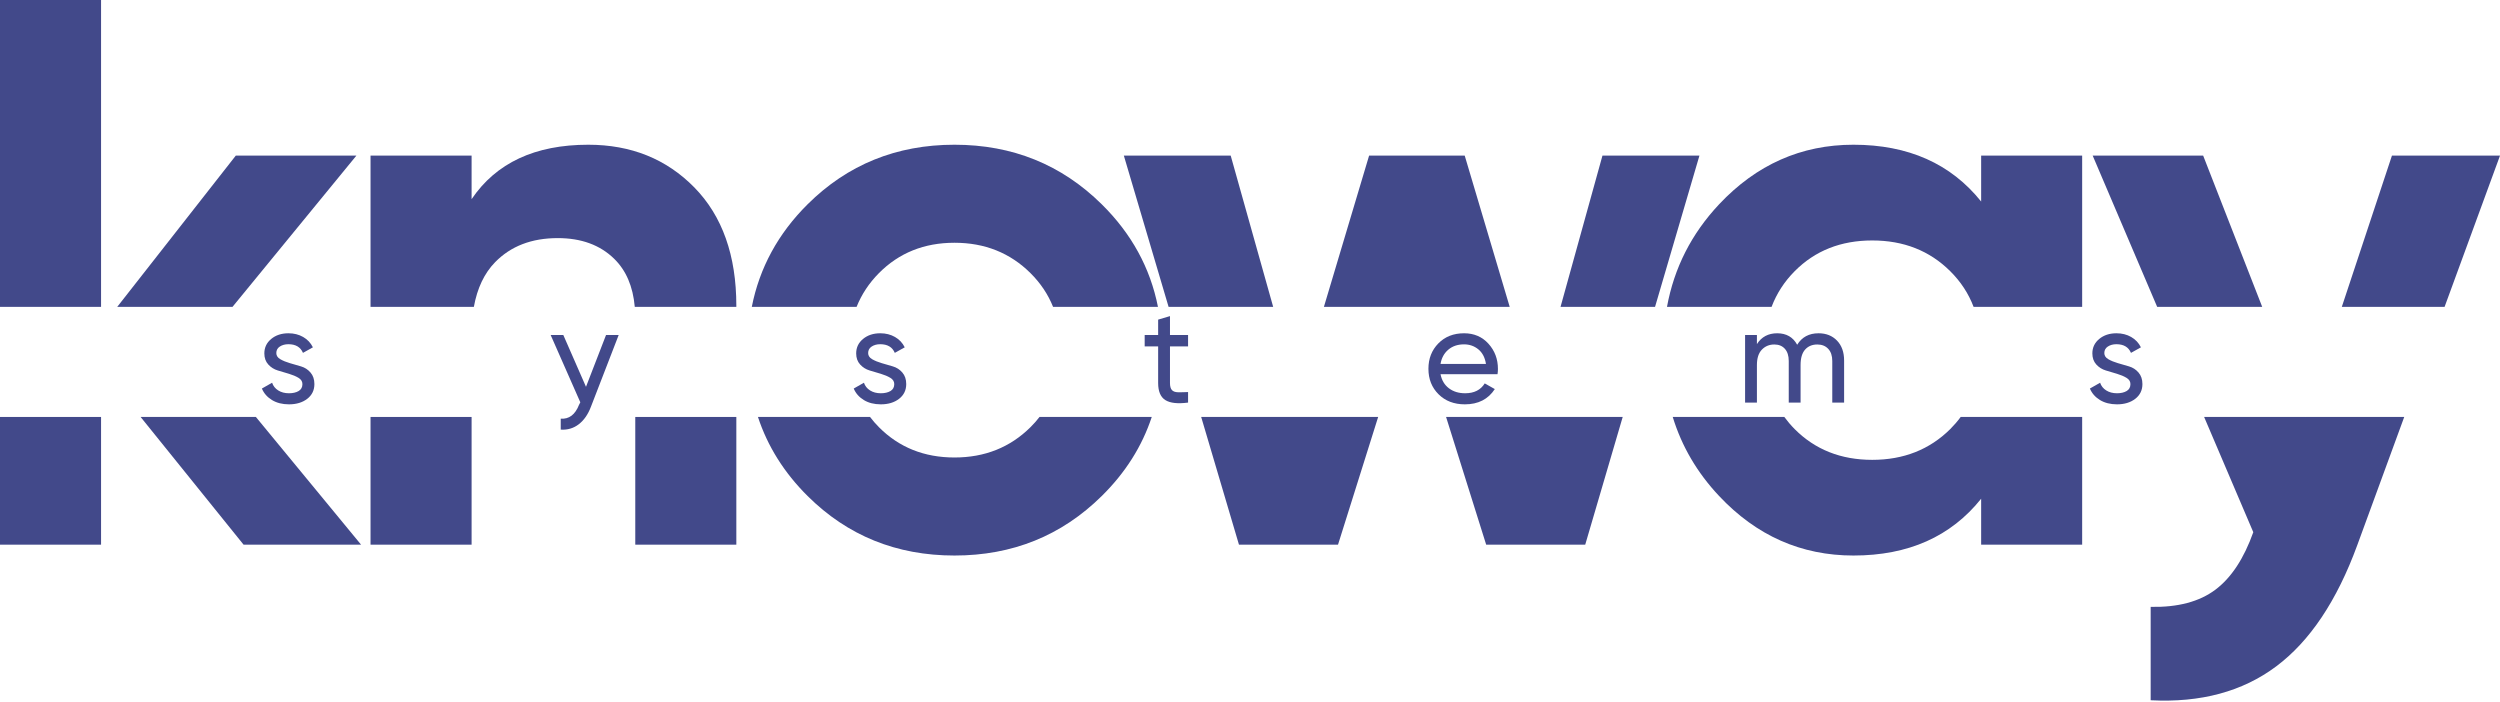
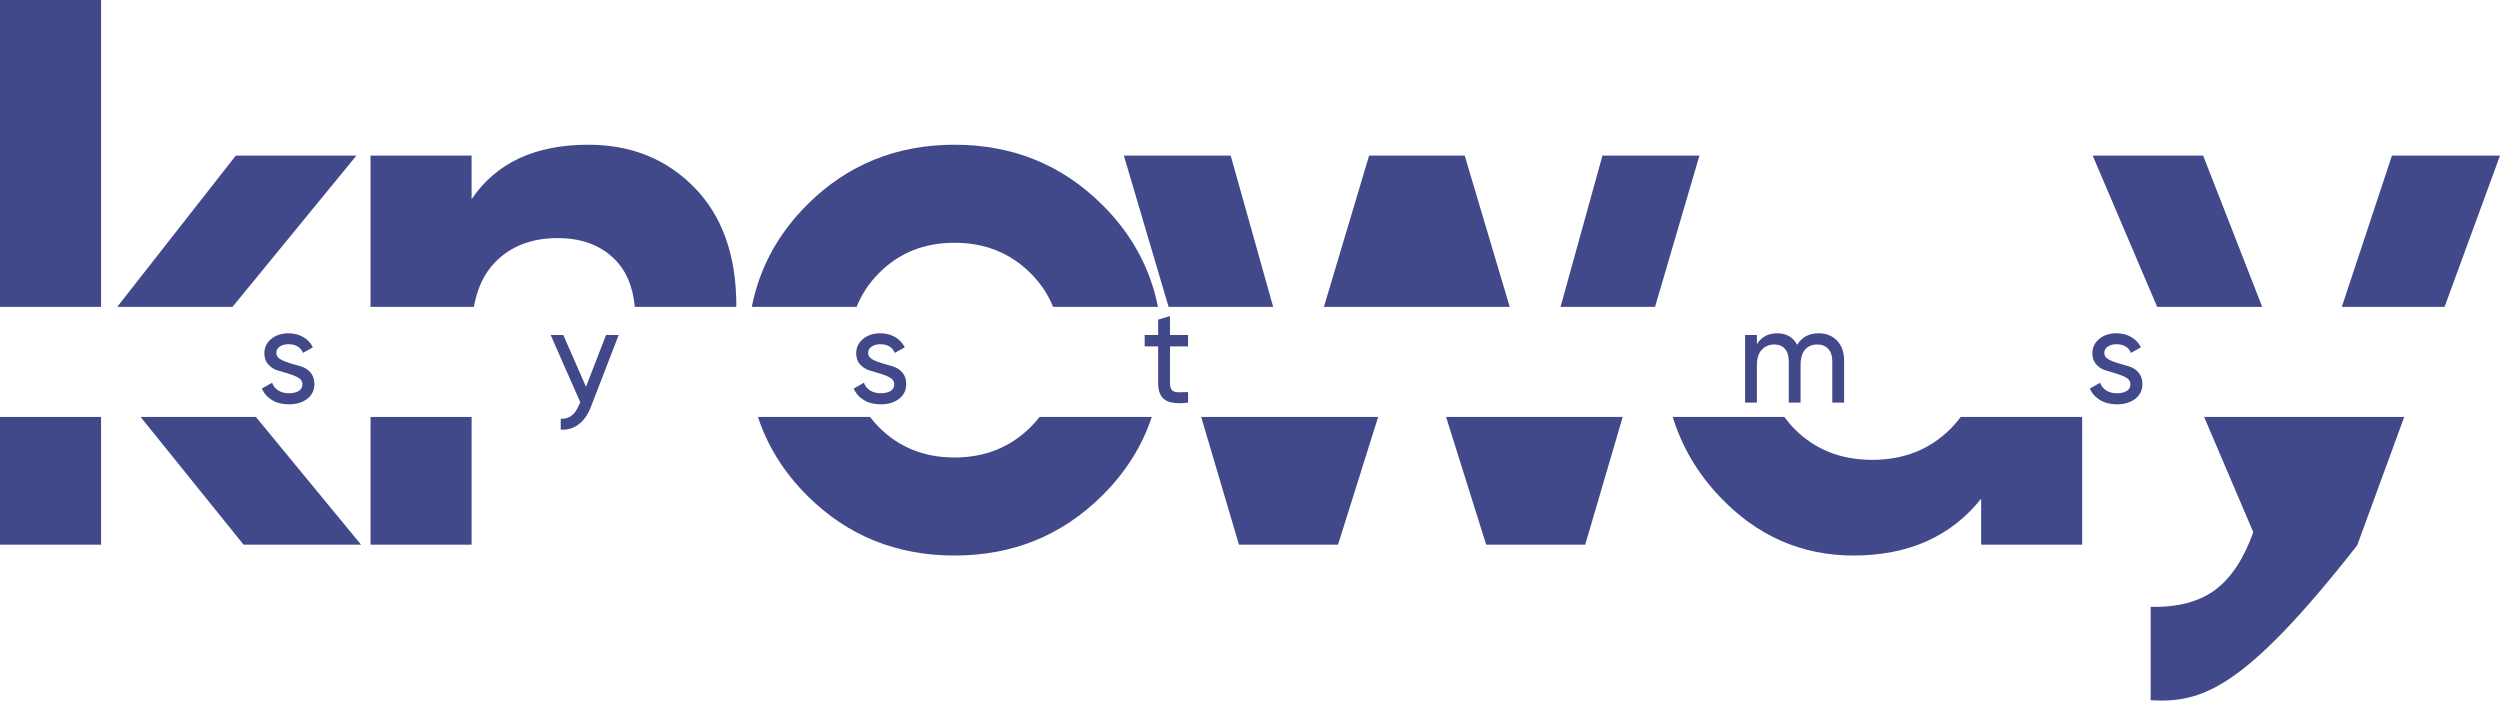
<svg xmlns="http://www.w3.org/2000/svg" width="1200" height="337" viewBox="0 0 1200 337" fill="none">
  <g clip-path="url(#clip0_1144_134)">
    <path d="M333.323 90.005C346.719 103.697 353.442 122.625 353.442 146.79V147.295H304.691C303.821 137.494 300.532 129.784 294.777 124.187C288.006 117.581 278.986 114.29 267.717 114.29C255.167 114.29 245.156 118.158 237.635 125.868C232.46 131.177 229.075 138.335 227.454 147.295H177.857V74.704H226.366V95.602C238.143 78.187 256.811 69.468 282.371 69.468C302.926 69.468 319.902 76.314 333.323 90.005Z" fill="#42498A" />
    <path d="M122.819 200.14L173.311 261.441H116.919L67.491 200.14H122.819Z" fill="#42498A" />
    <path d="M111.6 147.295H56.272L113.171 74.704H171.063L111.6 147.295Z" fill="#42498A" />
-     <path d="M353.442 200.14H304.933V261.441H353.442V200.14Z" fill="#42498A" />
    <path d="M48.509 0H0V147.295H48.509V0Z" fill="#42498A" />
    <path d="M498.968 200.14H552.845C548.178 214.264 540.174 226.923 528.832 238.093C509.535 257.141 485.982 266.653 458.149 266.653C430.34 266.653 406.835 257.141 387.659 238.093C376.414 226.923 368.458 214.264 363.815 200.14H417.62C418.902 201.846 420.328 203.479 421.876 205.04C431.525 214.745 443.616 219.597 458.149 219.597C472.706 219.597 484.846 214.745 494.639 205.04C496.211 203.479 497.662 201.846 498.968 200.14Z" fill="#42498A" />
    <path d="M48.509 200.14H0V261.441H48.509V200.14Z" fill="#42498A" />
    <path d="M528.832 98.052C543.1 112.128 552.095 128.535 555.819 147.295H505.473C503.055 141.266 499.427 135.861 494.639 131.105C484.846 121.376 472.706 116.524 458.149 116.524C443.616 116.524 431.525 121.376 421.876 131.105C417.161 135.861 413.582 141.266 411.164 147.295H360.865C364.565 128.535 373.488 112.128 387.659 98.052C406.835 79.004 430.34 69.468 458.149 69.468C485.982 69.468 509.535 79.004 528.832 98.052Z" fill="#42498A" />
    <path d="M226.366 200.14H177.857V261.441H226.366V200.14Z" fill="#42498A" />
    <path d="M1035.44 147.295L1004.49 74.704H1057.52L1085.86 147.295H1035.44Z" fill="#42498A" />
-     <path d="M1106.56 200.14H1154.03L1131.47 261.729C1121.7 288.392 1108.74 307.777 1092.58 319.859C1076.43 331.941 1056.34 337.37 1032.32 336.121V291.298C1045.36 291.563 1055.68 288.824 1063.35 283.083C1070.99 277.366 1077.06 268.143 1081.58 255.46L1057.98 200.14H1106.51L1106.54 200.212L1106.56 200.14Z" fill="#42498A" />
+     <path d="M1106.56 200.14H1154.03L1131.47 261.729C1076.43 331.941 1056.34 337.37 1032.32 336.121V291.298C1045.36 291.563 1055.68 288.824 1063.35 283.083C1070.99 277.366 1077.06 268.143 1081.58 255.46L1057.98 200.14H1106.51L1106.54 200.212L1106.56 200.14Z" fill="#42498A" />
    <path d="M694.116 200.14H778.898L760.907 261.441H713.365L694.116 200.14Z" fill="#42498A" />
    <path d="M576.567 200.14H661.518L642.245 261.441H594.704L576.567 200.14Z" fill="#42498A" />
    <path d="M941.134 200.14H999.436V261.441H950.951V239.39C936.394 257.573 915.984 266.653 889.65 266.653C864.598 266.653 843.1 257.141 825.182 238.093C814.663 226.923 807.239 214.264 802.91 200.14H856.473C857.972 202.182 859.616 204.128 861.454 205.977C871.224 215.802 883.653 220.726 898.67 220.726C913.711 220.726 926.189 215.802 936.104 205.977C937.942 204.128 939.634 202.182 941.134 200.14Z" fill="#42498A" />
    <path d="M611.123 147.295H560.922L539.448 74.704H590.738L611.123 147.295Z" fill="#42498A" />
    <path d="M815.726 74.704L794.422 147.295H749.057L769.176 74.704H815.726Z" fill="#42498A" />
    <path d="M724.657 147.295H635.475L657.166 74.704H703.063L724.657 147.295Z" fill="#42498A" />
-     <path d="M950.951 74.704H999.436V147.295H947.324C944.882 140.857 941.133 135.164 936.104 130.168C926.189 120.319 913.711 115.419 898.67 115.419C883.653 115.419 871.224 120.319 861.454 130.168C856.497 135.164 852.797 140.857 850.355 147.295H800.153C803.587 128.535 811.954 112.128 825.181 98.052C843.1 79.004 864.598 69.468 889.65 69.468C915.984 69.468 936.394 78.572 950.951 96.731V74.704Z" fill="#42498A" />
    <path d="M1200 74.704L1173.4 147.295H1124.07L1148.13 74.704H1200Z" fill="#42498A" />
    <path d="M132.629 169.472C132.629 170.699 133.269 171.682 134.551 172.423C135.833 173.162 137.361 173.791 139.135 174.309C140.908 174.825 142.692 175.346 144.487 175.869C146.282 176.394 147.8 177.375 149.043 178.813C150.288 180.253 150.91 182.099 150.91 184.356C150.91 187.298 149.767 189.653 147.483 191.426C145.197 193.199 142.269 194.084 138.7 194.084C135.523 194.084 132.802 193.392 130.539 192.01C128.275 190.626 126.665 188.789 125.707 186.498L130.605 183.708C131.127 185.264 132.106 186.498 133.543 187.405C134.978 188.313 136.697 188.766 138.7 188.766C140.572 188.766 142.117 188.412 143.336 187.699C144.554 186.986 145.165 185.874 145.165 184.363C145.165 183.113 144.532 182.109 143.268 181.353C142.005 180.598 140.485 179.955 138.713 179.427C136.938 178.897 135.154 178.365 133.361 177.83C131.566 177.295 130.038 176.336 128.776 174.952C127.514 173.57 126.883 171.797 126.883 169.634C126.883 166.824 127.981 164.511 130.18 162.695C132.377 160.879 135.131 159.972 138.439 159.972C141.093 159.972 143.455 160.565 145.524 161.754C147.59 162.944 149.147 164.598 150.191 166.716L145.426 169.376C144.25 166.608 141.921 165.224 138.439 165.224C136.829 165.224 135.458 165.594 134.325 166.333C133.193 167.072 132.629 168.121 132.629 169.472Z" fill="#42498A" />
    <path d="M290.893 160.814H296.965L283.645 195.252C282.251 198.928 280.304 201.726 277.801 203.652C275.299 205.574 272.416 206.43 269.151 206.214V200.959C273.14 201.262 276.065 199.052 277.93 194.33L278.553 193.113L264.319 160.814H270.392L281.277 185.674L290.893 160.814Z" fill="#42498A" />
    <path d="M416.71 169.472C416.71 170.699 417.35 171.682 418.632 172.423C419.914 173.162 421.442 173.791 423.216 174.309C424.989 174.825 426.773 175.346 428.568 175.869C430.363 176.394 431.881 177.375 433.125 178.813C434.369 180.253 434.991 182.099 434.991 184.356C434.991 187.298 433.848 189.653 431.564 191.426C429.278 193.199 426.351 194.084 422.781 194.084C419.604 194.084 416.883 193.392 414.62 192.01C412.356 190.626 410.746 188.789 409.788 186.498L414.686 183.708C415.208 185.264 416.187 186.498 417.624 187.405C419.059 188.313 420.779 188.766 422.781 188.766C424.653 188.766 426.198 188.412 427.417 187.699C428.635 186.986 429.246 185.874 429.246 184.363C429.246 183.113 428.613 182.109 427.349 181.353C426.086 180.598 424.566 179.955 422.794 179.427C421.019 178.897 419.235 178.365 417.442 177.83C415.647 177.295 414.119 176.336 412.857 174.952C411.595 173.57 410.964 171.797 410.964 169.634C410.964 166.824 412.062 164.511 414.261 162.695C416.458 160.879 419.212 159.972 422.52 159.972C425.174 159.972 427.536 160.565 429.605 161.754C431.671 162.944 433.228 164.598 434.272 166.716L429.507 169.376C428.331 166.608 426.002 165.224 422.52 165.224C420.91 165.224 419.539 165.594 418.406 166.333C417.274 167.072 416.71 168.121 416.71 169.472Z" fill="#42498A" />
    <path d="M570.274 166.261H561.59V183.838C561.59 185.437 561.906 186.573 562.536 187.244C563.167 187.915 564.136 188.259 565.442 188.28C566.748 188.302 568.357 188.271 570.274 188.182V193.242C565.312 193.889 561.677 193.49 559.371 192.043C557.062 190.593 555.91 187.858 555.91 183.838V166.261H549.446V160.814H555.91V153.42L561.59 151.733V160.814H570.274V166.261Z" fill="#42498A" />
-     <path d="M691.455 179.622C692.02 182.519 693.359 184.769 695.47 186.366C697.581 187.966 700.181 188.766 703.272 188.766C707.582 188.766 710.716 187.19 712.675 184.032L717.506 186.756C714.328 191.642 709.541 194.084 703.142 194.084C697.961 194.084 693.751 192.475 690.508 189.254C687.265 186.033 685.644 181.956 685.644 177.028C685.644 172.142 687.232 168.079 690.41 164.834C693.586 161.593 697.7 159.972 702.75 159.972C707.538 159.972 711.444 161.647 714.469 164.996C717.494 168.348 719.008 172.381 719.008 177.093C719.008 177.914 718.942 178.757 718.812 179.622H691.455ZM702.75 165.29C699.703 165.29 697.178 166.143 695.176 167.851C693.173 169.559 691.933 171.839 691.455 174.694H713.261C712.782 171.623 711.565 169.289 709.606 167.689C707.647 166.089 705.362 165.29 702.75 165.29Z" fill="#42498A" />
    <path d="M872.897 159.972C876.554 159.972 879.513 161.149 881.777 163.504C884.04 165.862 885.172 169.05 885.172 173.07V193.242H879.491V173.265C879.491 170.76 878.838 168.813 877.532 167.429C876.226 166.045 874.486 165.353 872.31 165.353C869.872 165.353 867.923 166.165 866.466 167.785C865.007 169.406 864.278 171.883 864.278 175.212V193.242H858.599V173.265C858.599 170.76 857.978 168.813 856.738 167.429C855.497 166.045 853.81 165.353 851.677 165.353C849.283 165.353 847.292 166.176 845.704 167.818C844.114 169.463 843.32 171.926 843.32 175.212V193.242H837.641V160.814H843.32V165.158C845.54 161.701 848.782 159.972 853.048 159.972C857.444 159.972 860.644 161.808 862.647 165.484C864.909 161.808 868.327 159.972 872.897 159.972Z" fill="#42498A" />
    <path d="M1010.07 169.472C1010.07 170.699 1010.71 171.682 1012 172.423C1013.28 173.162 1014.81 173.791 1016.58 174.309C1018.35 174.825 1020.14 175.346 1021.93 175.869C1023.73 176.394 1025.25 177.375 1026.49 178.813C1027.73 180.253 1028.36 182.099 1028.36 184.356C1028.36 187.298 1027.21 189.653 1024.93 191.426C1022.64 193.199 1019.71 194.084 1016.15 194.084C1012.97 194.084 1010.25 193.392 1007.98 192.01C1005.72 190.626 1004.11 188.789 1003.15 186.498L1008.05 183.708C1008.57 185.264 1009.55 186.498 1010.99 187.405C1012.42 188.313 1014.14 188.766 1016.15 188.766C1018.02 188.766 1019.56 188.412 1020.78 187.699C1022 186.986 1022.61 185.874 1022.61 184.363C1022.61 183.113 1021.98 182.109 1020.71 181.353C1019.45 180.598 1017.93 179.955 1016.16 179.427C1014.38 178.897 1012.6 178.365 1010.81 177.83C1009.01 177.295 1007.48 176.336 1006.22 174.952C1004.96 173.57 1004.33 171.797 1004.33 169.634C1004.33 166.824 1005.43 164.511 1007.63 162.695C1009.82 160.879 1012.58 159.972 1015.88 159.972C1018.54 159.972 1020.9 160.565 1022.97 161.754C1025.04 162.944 1026.59 164.598 1027.64 166.716L1022.87 169.376C1021.69 166.608 1019.37 165.224 1015.88 165.224C1014.27 165.224 1012.9 165.594 1011.77 166.333C1010.64 167.072 1010.07 168.121 1010.07 169.472Z" fill="#42498A" />
  </g>
  <defs>
    <clipPath id="clip0_1144_134">
      <rect width="1200" height="336.296" fill="white" />
    </clipPath>
  </defs>
</svg>